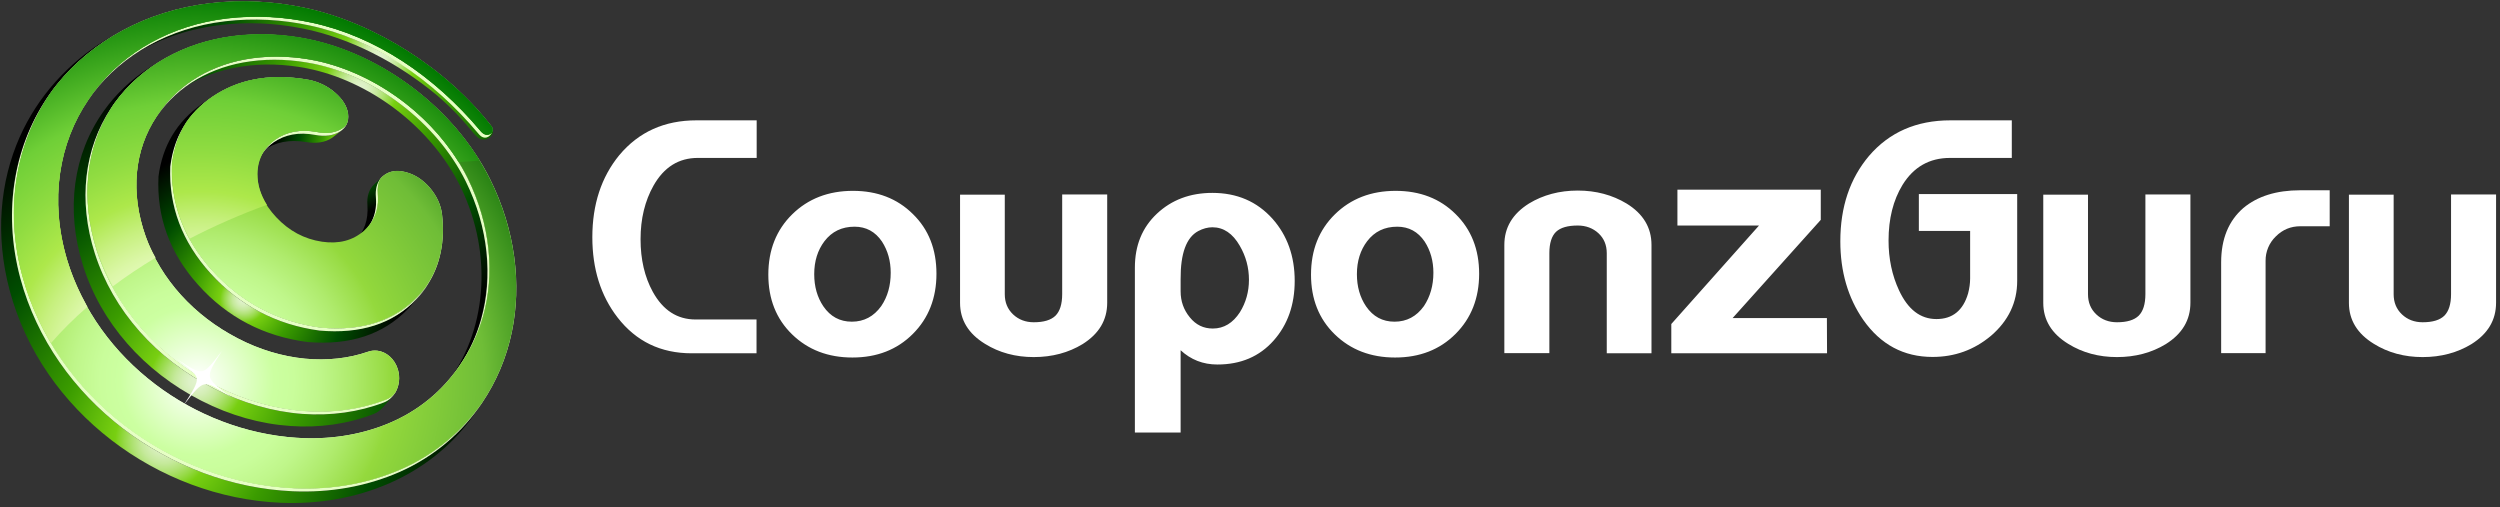
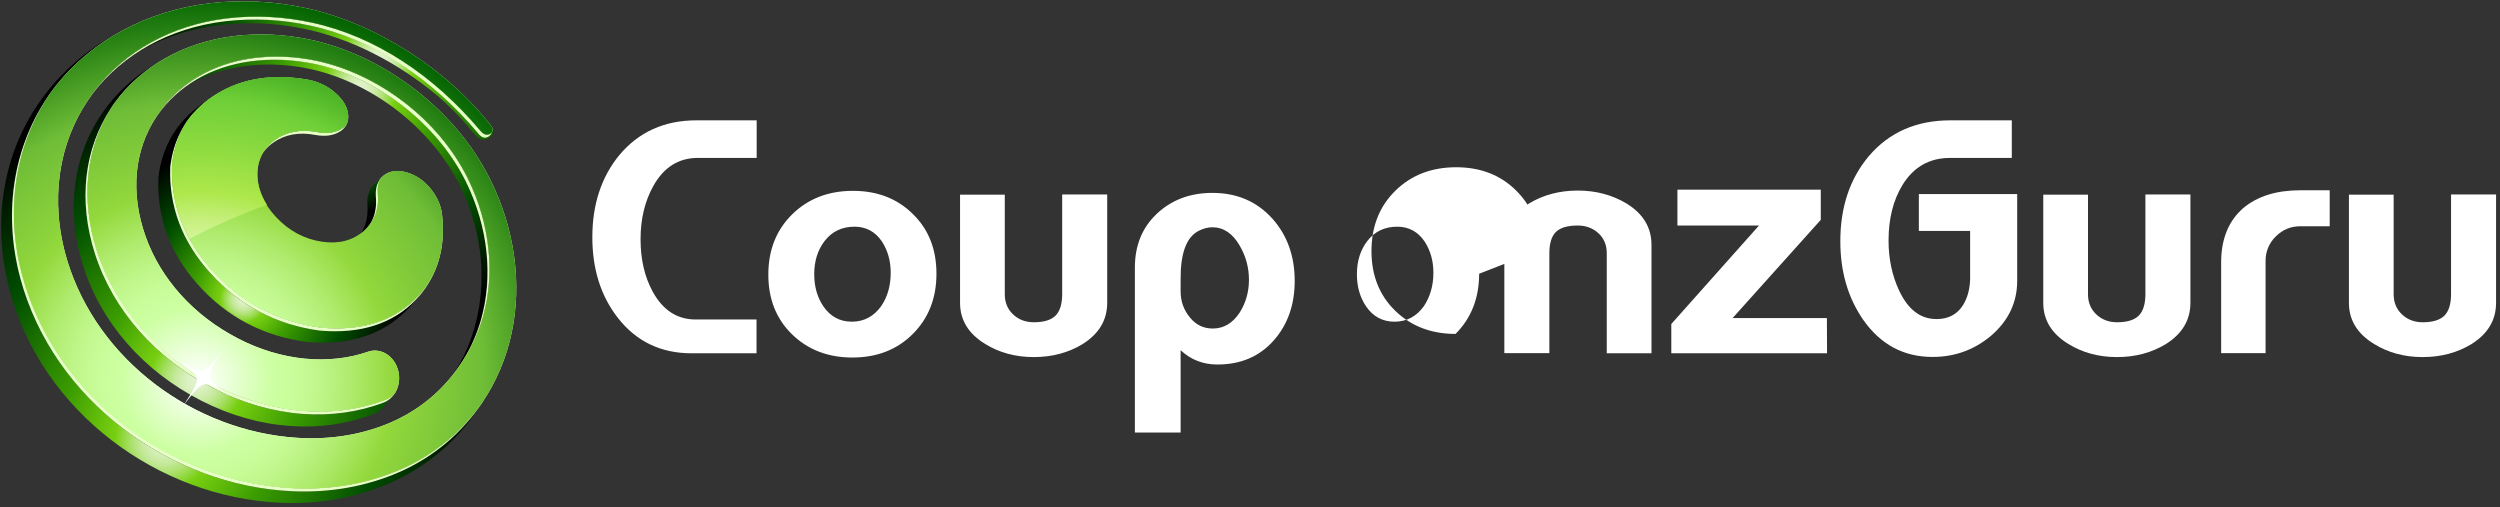
<svg xmlns="http://www.w3.org/2000/svg" version="1.1" viewBox="0 0 429 87">
  <rect x="0" y="0" width="429" height="87" fill="#333333" stroke="none" />
  <title>couponzguru logo</title>
  <defs>
    <radialGradient id="l" cx="-31.86%" cy="-51.573%" r="334.41%" gradientTransform="translate(-.319 -.516) scale(1 .426) translate(.319 .516)">
      <stop stop-color="#E0F2CC" offset=".006" />
      <stop stop-color="#DDF1C6" offset=".019" />
      <stop stop-color="#D4EEB6" offset=".035" />
      <stop stop-color="#C5E99B" offset=".055" />
      <stop stop-color="#B0E275" offset=".075" />
      <stop stop-color="#95D945" offset=".097" />
      <stop stop-color="#78CF11" offset=".118" />
      <stop stop-color="#3B9C00" offset=".258" />
      <stop stop-color="#004D00" offset=".506" />
      <stop offset=".781" />
    </radialGradient>
    <radialGradient id="g" cx="105.23%" cy="61.962%" r="416.24%" gradientTransform="translate(1.052 .62) scale(.272 1) translate(-1.052 -.62)">
      <stop stop-color="#E0F2CC" offset=".006" />
      <stop stop-color="#DDF1C6" offset=".019" />
      <stop stop-color="#D4EEB6" offset=".035" />
      <stop stop-color="#C5E99B" offset=".055" />
      <stop stop-color="#B0E275" offset=".075" />
      <stop stop-color="#95D945" offset=".097" />
      <stop stop-color="#78CF11" offset=".118" />
      <stop stop-color="#3B9C00" offset=".258" />
      <stop stop-color="#004D00" offset=".506" />
      <stop offset=".781" />
    </radialGradient>
    <radialGradient id="f" cx="56.412%" cy="9.276%" r="98.981%" gradientTransform="translate(.564 .093) scale(1 .945) translate(-.564 -.093)">
      <stop stop-color="#E0F2CC" offset=".006" />
      <stop stop-color="#DDF1C6" offset=".019" />
      <stop stop-color="#D4EEB6" offset=".035" />
      <stop stop-color="#C5E99B" offset=".055" />
      <stop stop-color="#B0E275" offset=".075" />
      <stop stop-color="#95D945" offset=".097" />
      <stop stop-color="#78CF11" offset=".118" />
      <stop stop-color="#3B9C00" offset=".258" />
      <stop stop-color="#004D00" offset=".506" />
      <stop offset=".781" />
    </radialGradient>
    <radialGradient id="e" cx="67.913%" cy="31.682%" r="255.9%" gradientTransform="translate(.679 .317) scale(.334 1) translate(-.679 -.317)">
      <stop stop-color="#E0F2CC" offset=".006" />
      <stop stop-color="#DDF1C6" offset=".019" />
      <stop stop-color="#D4EEB6" offset=".035" />
      <stop stop-color="#C5E99B" offset=".055" />
      <stop stop-color="#B0E275" offset=".075" />
      <stop stop-color="#95D945" offset=".097" />
      <stop stop-color="#78CF11" offset=".118" />
      <stop stop-color="#3B9C00" offset=".258" />
      <stop stop-color="#004D00" offset=".506" />
      <stop offset=".781" />
    </radialGradient>
    <radialGradient id="d" cx="32.972%" cy="81.451%" r="80.526%" gradientTransform="translate(.33 .815) scale(.938 1) translate(-.33 -.815)">
      <stop stop-color="#E0F2CC" offset=".006" />
      <stop stop-color="#DDF1C6" offset=".019" />
      <stop stop-color="#D4EEB6" offset=".035" />
      <stop stop-color="#C5E99B" offset=".055" />
      <stop stop-color="#B0E275" offset=".075" />
      <stop stop-color="#95D945" offset=".097" />
      <stop stop-color="#78CF11" offset=".118" />
      <stop stop-color="#3B9C00" offset=".258" />
      <stop stop-color="#004D00" offset=".506" />
      <stop offset=".781" />
    </radialGradient>
    <radialGradient id="c" cx="40.091%" cy="87.332%" r="121.93%" gradientTransform="translate(.401 .873) scale(1 .874) translate(-.401 -.873)">
      <stop stop-color="#E0F2CC" offset=".006" />
      <stop stop-color="#DDF1C6" offset=".019" />
      <stop stop-color="#D4EEB6" offset=".035" />
      <stop stop-color="#C5E99B" offset=".055" />
      <stop stop-color="#B0E275" offset=".075" />
      <stop stop-color="#95D945" offset=".097" />
      <stop stop-color="#78CF11" offset=".118" />
      <stop stop-color="#3B9C00" offset=".258" />
      <stop stop-color="#004D00" offset=".506" />
      <stop offset=".781" />
    </radialGradient>
    <radialGradient id="b" cx="34.962%" cy="86.454%" r="87.085%" gradientTransform="translate(.35 .865) scale(.983 1) translate(-.35 -.865)">
      <stop stop-color="#E0F2CC" offset=".006" />
      <stop stop-color="#DDF1C6" offset=".019" />
      <stop stop-color="#D4EEB6" offset=".035" />
      <stop stop-color="#C5E99B" offset=".055" />
      <stop stop-color="#B0E275" offset=".075" />
      <stop stop-color="#95D945" offset=".097" />
      <stop stop-color="#78CF11" offset=".118" />
      <stop stop-color="#3B9C00" offset=".258" />
      <stop stop-color="#004D00" offset=".506" />
      <stop offset=".781" />
    </radialGradient>
    <radialGradient id="a" cx="11.002%" cy="120.67%" r="154.74%" gradientTransform="translate(.11 1.207) scale(.926 1) translate(-.11 -1.207)">
      <stop stop-color="#fff" offset=".006" />
      <stop stop-color="#CCFFA1" offset=".191" />
      <stop stop-color="#C9FD9B" offset=".24" />
      <stop stop-color="#BFF68A" offset=".307" />
      <stop stop-color="#AFEB6D" offset=".383" />
      <stop stop-color="#99DC46" offset=".467" />
      <stop stop-color="#94D93D" offset=".483" />
      <stop stop-color="#90D63C" offset=".504" />
      <stop stop-color="#6FBD37" offset=".714" />
      <stop stop-color="#006100" offset="1" />
    </radialGradient>
    <radialGradient id="k" cx="37.364%" cy="77.781%" r="79.783%" gradientTransform="translate(.374 .778) scale(.97 1) translate(-.374 -.778)">
      <stop stop-color="#fff" offset=".006" />
      <stop stop-color="#CCFFA1" offset=".191" />
      <stop stop-color="#C9FD9B" offset=".24" />
      <stop stop-color="#BFF68A" offset=".307" />
      <stop stop-color="#AFEB6D" offset=".383" />
      <stop stop-color="#99DC46" offset=".467" />
      <stop stop-color="#94D93D" offset=".483" />
      <stop stop-color="#90D63C" offset=".504" />
      <stop stop-color="#6FBD37" offset=".714" />
      <stop stop-color="#006100" offset="1" />
    </radialGradient>
    <radialGradient id="j" cx="16.768%" cy="187.7%" r="240.71%" gradientTransform="translate(.168 1.877) scale(.917 1) translate(-.168 -1.877)">
      <stop stop-color="#fff" offset=".006" />
      <stop stop-color="#F5FFDB" offset=".191" />
      <stop stop-color="#F2FED5" offset=".23" />
      <stop stop-color="#E9FBC4" offset=".282" />
      <stop stop-color="#DBF7A7" offset=".343" />
      <stop stop-color="#C7F07F" offset=".409" />
      <stop stop-color="#AEE84D" offset=".479" />
      <stop stop-color="#ADE84A" offset=".483" />
      <stop stop-color="#90DC41" offset=".583" />
      <stop stop-color="#6FCF37" offset=".714" />
      <stop stop-color="#007800" offset="1" />
    </radialGradient>
    <radialGradient id="i" cx="29.065%" cy="137.21%" r="154.09%" gradientTransform="translate(.291 1.372) scale(.644 1) translate(-.291 -1.372)">
      <stop stop-color="#fff" offset=".006" />
      <stop stop-color="#F5FFDB" offset=".191" />
      <stop stop-color="#F2FED5" offset=".23" />
      <stop stop-color="#E9FBC4" offset=".282" />
      <stop stop-color="#DBF7A7" offset=".343" />
      <stop stop-color="#C7F07F" offset=".409" />
      <stop stop-color="#AEE84D" offset=".479" />
      <stop stop-color="#ADE84A" offset=".483" />
      <stop stop-color="#90DC41" offset=".583" />
      <stop stop-color="#6FCF37" offset=".714" />
      <stop stop-color="#007800" offset="1" />
    </radialGradient>
    <radialGradient id="h" cx="39.191%" cy="110.89%" r="113.79%" gradientTransform="translate(.392 1.109) scale(.714 1) translate(-.392 -1.109)">
      <stop stop-color="#fff" offset=".006" />
      <stop stop-color="#F5FFDB" offset=".191" />
      <stop stop-color="#F2FED5" offset=".23" />
      <stop stop-color="#E9FBC4" offset=".282" />
      <stop stop-color="#DBF7A7" offset=".343" />
      <stop stop-color="#C7F07F" offset=".409" />
      <stop stop-color="#AEE84D" offset=".479" />
      <stop stop-color="#ADE84A" offset=".483" />
      <stop stop-color="#90DC41" offset=".583" />
      <stop stop-color="#6FCF37" offset=".714" />
      <stop stop-color="#007800" offset="1" />
    </radialGradient>
  </defs>
  <g fill="none" fill-rule="evenodd">
    <g fill-rule="nonzero">
-       <path d="m129.82 60.625h-11.125c-5.325 0-9.55-2.05-12.725-6.15-2.9-3.75-4.325-8.35-4.325-13.775 0-5.625 1.55-10.325 4.625-14.075 3.325-3.975 7.725-5.975 13.25-5.975h10.325v6.45h-10.1c-3.275 0-5.8 1.575-7.6 4.75-1.475 2.625-2.225 5.675-2.225 9.2 0 3.475 0.7 6.475 2.1 9.025 1.75 3.175 4.2 4.75 7.35 4.75h10.45v5.8zm30.875-13.65c0 4.175-1.35 7.625-4.05 10.325s-6.15 4.05-10.375 4.05c-4.175 0-7.625-1.325-10.35-3.975s-4.075-6.075-4.075-10.25c0-4.225 1.375-7.675 4.1-10.35s6.2-4.025 10.425-4.025c4.175 0 7.6 1.325 10.275 3.975 2.725 2.65 4.05 6.075 4.05 10.25zm-7.85-0.175c0-2.025-0.5-3.8-1.5-5.35-1.15-1.7-2.725-2.55-4.7-2.55-2.175 0-3.9 0.825-5.175 2.5-1.15 1.525-1.75 3.4-1.75 5.65 0 2.125 0.525 3.975 1.575 5.525 1.2 1.75 2.825 2.625 4.875 2.625 2.1 0 3.775-0.9 5.05-2.675 1.1-1.625 1.625-3.525 1.625-5.725zm37.15 5.15c0 2.975-1.4 5.325-4.225 7.1-2.425 1.475-5.225 2.225-8.375 2.225-3.125 0-5.925-0.75-8.375-2.275-2.85-1.75-4.275-4.1-4.275-7.025v-18.575h7.675v17.1c0 1.4 0.475 2.55 1.425 3.45s2.15 1.35 3.55 1.35c1.725 0 2.95-0.375 3.725-1.125 0.75-0.75 1.15-1.975 1.15-3.7v-17.1h7.725v18.575zm32.175-3.75c0 4.1-1.2 7.525-3.625 10.25s-5.625 4.1-9.65 4.1c-2.45 0-4.55-0.825-6.3-2.45v14.125h-7.85v-28.3c0-3.8 1.25-6.875 3.775-9.25s5.7-3.575 9.525-3.575c4.225 0 7.65 1.475 10.325 4.45 2.525 2.85 3.8 6.4 3.8 10.65zm-7.85-0.175c0-2.1-0.525-4.05-1.575-5.85-1.2-2.1-2.775-3.175-4.7-3.175-0.8 0-1.625 0.225-2.425 0.65-2.05 1.1-3.05 3.85-3.025 8.25v2.1c0 1.675 0.525 3.175 1.575 4.45 1.05 1.3 2.35 1.925 3.95 1.925 1.9 0 3.45-0.95 4.65-2.8 1.025-1.65 1.55-3.525 1.55-5.55zm39.5-1.05c0 4.175-1.35 7.625-4.05 10.325s-6.15 4.05-10.375 4.05c-4.175 0-7.625-1.325-10.35-3.975s-4.075-6.075-4.075-10.25c0-4.225 1.375-7.675 4.1-10.35s6.2-4.025 10.425-4.025c4.175 0 7.6 1.325 10.275 3.975 2.7 2.65 4.05 6.075 4.05 10.25zm-7.85-0.175c0-2.025-0.5-3.8-1.5-5.35-1.15-1.7-2.725-2.55-4.7-2.55-2.175 0-3.9 0.825-5.175 2.5-1.15 1.525-1.75 3.4-1.75 5.65 0 2.125 0.525 3.975 1.575 5.525 1.2 1.75 2.825 2.625 4.875 2.625 2.1 0 3.775-0.9 5.05-2.675 1.075-1.625 1.625-3.525 1.625-5.725zm37.425 13.825h-7.675v-17.175c0-1.4-0.475-2.55-1.425-3.425s-2.15-1.325-3.55-1.325c-1.725 0-2.95 0.35-3.725 1.075-0.75 0.725-1.15 1.95-1.15 3.65v17.175h-7.725v-18.575c0-2.975 1.4-5.325 4.225-7.1 2.425-1.475 5.225-2.225 8.375-2.225 3.125 0 5.925 0.75 8.375 2.225 2.85 1.75 4.275 4.125 4.275 7.1v18.6zm30.125 0h-26.725v-5.025l15.05-16.9h-14v-6.15h24.6v5.175l-15.125 16.85h16.175l0.025 6.05z" fill="#fff" />
+       <path d="m129.82 60.625h-11.125c-5.325 0-9.55-2.05-12.725-6.15-2.9-3.75-4.325-8.35-4.325-13.775 0-5.625 1.55-10.325 4.625-14.075 3.325-3.975 7.725-5.975 13.25-5.975h10.325v6.45h-10.1c-3.275 0-5.8 1.575-7.6 4.75-1.475 2.625-2.225 5.675-2.225 9.2 0 3.475 0.7 6.475 2.1 9.025 1.75 3.175 4.2 4.75 7.35 4.75h10.45v5.8zm30.875-13.65c0 4.175-1.35 7.625-4.05 10.325s-6.15 4.05-10.375 4.05c-4.175 0-7.625-1.325-10.35-3.975s-4.075-6.075-4.075-10.25c0-4.225 1.375-7.675 4.1-10.35s6.2-4.025 10.425-4.025c4.175 0 7.6 1.325 10.275 3.975 2.725 2.65 4.05 6.075 4.05 10.25zm-7.85-0.175c0-2.025-0.5-3.8-1.5-5.35-1.15-1.7-2.725-2.55-4.7-2.55-2.175 0-3.9 0.825-5.175 2.5-1.15 1.525-1.75 3.4-1.75 5.65 0 2.125 0.525 3.975 1.575 5.525 1.2 1.75 2.825 2.625 4.875 2.625 2.1 0 3.775-0.9 5.05-2.675 1.1-1.625 1.625-3.525 1.625-5.725zm37.15 5.15c0 2.975-1.4 5.325-4.225 7.1-2.425 1.475-5.225 2.225-8.375 2.225-3.125 0-5.925-0.75-8.375-2.275-2.85-1.75-4.275-4.1-4.275-7.025v-18.575h7.675v17.1c0 1.4 0.475 2.55 1.425 3.45s2.15 1.35 3.55 1.35c1.725 0 2.95-0.375 3.725-1.125 0.75-0.75 1.15-1.975 1.15-3.7v-17.1h7.725v18.575zm32.175-3.75c0 4.1-1.2 7.525-3.625 10.25s-5.625 4.1-9.65 4.1c-2.45 0-4.55-0.825-6.3-2.45v14.125h-7.85v-28.3c0-3.8 1.25-6.875 3.775-9.25s5.7-3.575 9.525-3.575c4.225 0 7.65 1.475 10.325 4.45 2.525 2.85 3.8 6.4 3.8 10.65zm-7.85-0.175c0-2.1-0.525-4.05-1.575-5.85-1.2-2.1-2.775-3.175-4.7-3.175-0.8 0-1.625 0.225-2.425 0.65-2.05 1.1-3.05 3.85-3.025 8.25v2.1c0 1.675 0.525 3.175 1.575 4.45 1.05 1.3 2.35 1.925 3.95 1.925 1.9 0 3.45-0.95 4.65-2.8 1.025-1.65 1.55-3.525 1.55-5.55zm39.5-1.05c0 4.175-1.35 7.625-4.05 10.325c-4.175 0-7.625-1.325-10.35-3.975s-4.075-6.075-4.075-10.25c0-4.225 1.375-7.675 4.1-10.35s6.2-4.025 10.425-4.025c4.175 0 7.6 1.325 10.275 3.975 2.7 2.65 4.05 6.075 4.05 10.25zm-7.85-0.175c0-2.025-0.5-3.8-1.5-5.35-1.15-1.7-2.725-2.55-4.7-2.55-2.175 0-3.9 0.825-5.175 2.5-1.15 1.525-1.75 3.4-1.75 5.65 0 2.125 0.525 3.975 1.575 5.525 1.2 1.75 2.825 2.625 4.875 2.625 2.1 0 3.775-0.9 5.05-2.675 1.075-1.625 1.625-3.525 1.625-5.725zm37.425 13.825h-7.675v-17.175c0-1.4-0.475-2.55-1.425-3.425s-2.15-1.325-3.55-1.325c-1.725 0-2.95 0.35-3.725 1.075-0.75 0.725-1.15 1.95-1.15 3.65v17.175h-7.725v-18.575c0-2.975 1.4-5.325 4.225-7.1 2.425-1.475 5.225-2.225 8.375-2.225 3.125 0 5.925 0.75 8.375 2.225 2.85 1.75 4.275 4.125 4.275 7.1v18.6zm30.125 0h-26.725v-5.025l15.05-16.9h-14v-6.15h24.6v5.175l-15.125 16.85h16.175l0.025 6.05z" fill="#fff" />
      <g transform="translate(315 20)" fill="#fff">
        <path d="m31.15 28.2c0 3.7-1.5 6.85-4.5 9.425-2.9 2.425-6.225 3.625-10.025 3.625-4.95 0-8.925-2.125-11.9-6.375-2.625-3.8-3.925-8.275-3.925-13.475 0-5.9 1.65-10.775 4.925-14.65 3.475-4.05 8.125-6.1 13.95-6.1h10.55v6.45h-10.625c-3.5 0-6.225 1.55-8.125 4.625-1.6 2.625-2.4 5.8-2.4 9.55 0 3.125 0.6 5.975 1.8 8.55 1.525 3.275 3.65 4.925 6.425 4.925 2.75 0 4.575-1.475 5.425-4.4 0.225-0.85 0.35-1.725 0.35-2.575v-8.15h-8.8v-6.325h16.875v14.9z" />
        <path d="m60.875 31.95c0 2.975-1.4 5.325-4.225 7.1-2.425 1.475-5.225 2.225-8.375 2.225-3.125 0-5.925-0.75-8.375-2.275-2.85-1.75-4.275-4.1-4.275-7.025v-18.575h7.675v17.1c0 1.4 0.475 2.55 1.425 3.45s2.15 1.35 3.55 1.35c1.725 0 2.95-0.375 3.725-1.125 0.75-0.75 1.15-1.975 1.15-3.7v-17.1h7.725v18.575z" />
        <path d="m84.775 18.825h-5.025c-1.65 0-3.05 0.575-4.225 1.75-1.139 1.098-1.772 2.618-1.75 4.2v15.825h-7.625v-15.575c0-4.025 1.275-7.125 3.8-9.325 2.425-2.025 5.675-3.05 9.775-3.05h5.05v6.175z" />
        <g transform="translate(87.45 13)">
          <path d="m25.875 18.95c0 2.975-1.4 5.325-4.225 7.1-2.425 1.475-5.225 2.225-8.375 2.225-3.125 0-5.925-0.75-8.375-2.275-2.85-1.75-4.275-4.1-4.275-7.025v-18.575h7.675v17.1c0 1.4 0.475 2.55 1.425 3.45s2.15 1.35 3.55 1.35c1.725 0 2.95-0.375 3.725-1.125 0.75-0.75 1.15-1.975 1.15-3.7v-17.1h7.725v18.575z" />
        </g>
      </g>
      <path d="m62.5 39.775l-1.6 1.6c1.625-1.625 2.325-3.675 2.15-6.125-0.125-1.575 0.275-2.775 1.175-3.625l1.375-1.275c-0.85 0.825-1.225 1.975-1.075 3.5 0.2 2.375-0.475 4.375-2.025 5.925z" fill="url(#l)" />
-       <path d="m58.675 22.325l-1.425 1.125-0.3 0.225c-1.2 0.775-2.675 1-4.425 0.7-2.85-0.475-5.275 0-7.3 1.425l-0.425 0.3 1.75-1.375 0.4-0.3c1.975-1.35 4.35-1.8 7.125-1.275 1.725 0.325 3.15 0.125 4.3-0.6l0.3-0.225z" fill="url(#g)" />
      <path d="m77.95 64.125l-1.425 1.825c6.875-8.75 8.25-22.025 2.55-33.8-5.125-10.5-15.775-18.35-26.525-20.45-3.65-0.7-7.45-0.85-11.15-0.275-3.925 0.6-7.475 1.975-10.45 3.975l1.8-1.2c2.9-1.9 6.4-3.2 10.225-3.7 3.625-0.5 7.325-0.3 10.9 0.425 10.5 2.2 20.95 9.925 26.05 20.175 5.725 11.525 4.55 24.5-1.975 33.025z" fill="url(#f)" />
      <path d="m84.2 21.475c-0.875-1-4.925-4.25-6.625-5.7-1.35-1.15-3.4-1.5-3.15-0.75-6.325-5.275-13.8-9.05-21.25-10.65-4.725-1.025-9.675-1.3-14.525-0.725-5.275 0.625-10.05 2.275-14.05 4.7l-1.75 1.075c4.075-2.55 8.925-4.325 14.325-5.05 4.95-0.675 10-0.45 14.825 0.525 8.05 1.625 16.05 5.725 22.925 11.4 6 5.175 6.475 7.6 7.9 7.65 1.5 0.05 2.325-1.4 1.375-2.475z" fill="url(#e)" />
      <path d="m71.4 51.375c-4 4.175-9.525 5.975-16.6 5.35-7.425-1-13.7-4.325-18.725-9.85-4.85-5.375-7.15-11.525-6.875-18.275 0.625-5.125 3.025-9.125 7.2-11.975-0.6 0.4-1.2 0.825-1.8 1.25-4.25 3-6.725 7.15-7.4 12.4-0.35 6.925 1.925 13.175 6.775 18.575 5 5.6 11.35 8.9 18.875 9.85 7.225 0.575 12.9-1.3 17.075-5.6 0.264-0.262 0.514-0.538 0.75-0.825l1.45-1.7c-0.25 0.275-0.475 0.55-0.725 0.8z" fill="url(#d)" />
      <path d="m67.375 68.025l-1.75 1.975c-0.425 0.45-0.925 0.825-1.525 1.05-4.45 1.725-9.3 2.4-14.275 2.05-5.125-0.35-10.3-1.8-15.25-4.325-9.95-5.05-17.275-13.425-20.35-23.275-3-9.6-1.65-19.1 3.575-26.45 2.075-2.925 4.7-5.375 7.675-7.325l1.775-1.125c-2.956 1.82-5.522 4.208-7.55 7.025-5.175 7.125-6.45 16.425-3.425 25.875 3.125 9.775 10.5 18.125 20.45 23.175 4.925 2.5 10.1 3.975 15.15 4.35 4.9 0.35 9.675-0.3 14.025-1.975 0.566-0.22 1.071-0.571 1.475-1.025z" fill="url(#c)" />
      <path d="m82.1 70.125l-1.325 1.825c-3.45 4.625-8.175 8.45-13.95 10.975-5.85 2.55-12.225 3.625-18.65 3.35-21.025-0.9-40.975-15.625-46.525-36.475-2.525-9.475-1.65-18.675 1.75-26.325 3.05-6.85 8.275-12.7 14.825-16.675 0.575-0.35 1.125-0.675 1.7-1-6.5 3.775-11.65 9.425-14.7 16.075-3.4 7.475-4.25 16.525-1.725 25.925 5.65 20.85 25.675 35.575 46.725 36.5 6.375 0.275 12.625-0.8 18.375-3.325 5.65-2.5 10.2-6.3 13.5-10.85z" fill="url(#b)" />
      <g transform="translate(2)" fill="#E6FFC4">
        <path d="m62.85 33.35c-0.1-1.05 0.05-1.925 0.425-2.65-0.625 0.775-0.875 1.825-0.775 3.15 0.15 1.75-0.175 3.3-0.975 4.6 1.05-1.425 1.5-3.125 1.325-5.1zm-6.15-11.3c-1.15 0.725-2.575 0.925-4.3 0.6-2.775-0.5-5.15-0.075-7.125 1.275-0.9 0.625-1.575 1.35-2.075 2.175 0.475-0.625 1.05-1.175 1.75-1.675 1.975-1.35 4.35-1.8 7.125-1.275 1.725 0.325 3.15 0.125 4.3-0.6 0.5-0.325 0.85-0.7 1.075-1.15-0.221 0.248-0.473 0.466-0.75 0.65zm-3.575 34.175c-7.425-1-13.7-4.325-18.725-9.85-4.85-5.375-7.15-11.525-6.85-18.275 0.325-2.675 1.15-5.05 2.45-7.125-1.5 2.175-2.425 4.725-2.775 7.625-0.275 6.775 2.025 12.9 6.875 18.275 5 5.55 11.3 8.85 18.725 9.85 7.075 0.625 12.6-1.175 16.6-5.35 0.775-0.8 1.425-1.65 2-2.55-0.5 0.7-1.05 1.4-1.65 2.025-4.05 4.2-9.575 6-16.65 5.375zm27.375-33.725c-8.075-9.625-18.175-16.3-29-18.625-4.725-1.025-9.675-1.3-14.525-0.725-9.6 1.15-17.625 5.775-22.6 12.275-0.425 0.55-0.825 1.125-1.2 1.7 0.275-0.4 0.55-0.8 0.85-1.2 4.975-6.5 13-11.15 22.6-12.275 4.875-0.575 9.8-0.3 14.525 0.725 10.825 2.325 20.925 9 29 18.625 0.95 1.15 1.95 0.5 2.275-0.3-0.45 0.5-1.175 0.675-1.925-0.2z" />
        <path d="m66.95 80.45c-5.75 2.525-12 3.6-18.375 3.325-21.05-0.925-41.1-15.65-46.725-36.475-3.15-11.7-0.975-22.875 4.75-31.25-5.975 8.425-8.3 19.825-5.1 31.75 5.65 20.85 25.675 35.575 46.725 36.5 6.375 0.275 12.625-0.8 18.375-3.325 5.975-2.65 10.75-6.825 14.15-11.875-3.375 4.8-8.025 8.8-13.8 11.35zm11.325-49.85c-5.1-10.275-15.55-17.975-26.05-20.175-3.575-0.75-7.275-0.925-10.9-0.425-6.825 0.925-12.6 4.325-16.075 9.475-0.049 0.097-0.108 0.189-0.175 0.275 3.475-5.025 9.175-8.325 15.9-9.225 3.625-0.5 7.325-0.3 10.9 0.425 10.5 2.2 20.95 9.925 26.05 20.175 3.925 7.95 4.675 16.45 2.65 23.65-0.775 2.8-2 5.45-3.6 7.85 1.773-2.553 3.108-5.383 3.95-8.375 2-7.2 1.275-15.7-2.65-23.65zm-14.025 37.95c-4.35 1.675-9.125 2.35-14.025 1.975-5.075-0.375-10.225-1.825-15.15-4.35-9.95-5.075-17.3-13.425-20.45-23.175-2.825-8.85-1.9-17.55 2.45-24.475-4.625 7-5.7 15.9-2.8 24.975 3.125 9.775 10.5 18.125 20.45 23.175 4.925 2.5 10.1 3.975 15.15 4.35 4.9 0.35 9.675-0.3 14.025-1.975 0.825-0.325 1.5-0.95 1.95-1.725-0.403 0.555-0.959 0.98-1.6 1.225zm-4.1-28.425c-1.9 1.675-4.3 2.3-7.2 1.875-3.025-0.45-5.65-1.85-7.85-4.2-2.175-2.325-3.25-4.775-3.25-7.425 0-1.675 0.45-3.075 1.35-4.275 0.5-0.825 1.2-1.55 2.075-2.175 1.975-1.375 4.35-1.8 7.125-1.275 1.725 0.325 3.15 0.125 4.3-0.6 0.3-0.2 0.55-0.4 0.75-0.65 0.275-0.55 0.375-1.175 0.275-1.925-0.2-1.275-0.95-2.475-2.225-3.575s-2.75-1.825-4.4-2.175c-6.1-1.125-11.4-0.325-15.775 2.325-2.225 1.35-4 3-5.325 4.925-1.3 2.075-2.125 4.45-2.45 7.125-0.3 6.775 2.025 12.9 6.85 18.275 5.025 5.55 11.3 8.85 18.725 9.85 7.075 0.625 12.6-1.175 16.6-5.35 0.625-0.65 1.175-1.325 1.65-2.025 2.175-3.375 3-7.425 2.475-12.075-0.2-1.625-0.9-3.125-2.05-4.5-1.175-1.375-2.525-2.275-4.075-2.7s-2.825-0.25-3.85 0.525c-0.238 0.167-0.448 0.369-0.625 0.6-0.375 0.7-0.525 1.575-0.425 2.65 0.175 2-0.275 3.7-1.325 5.125-0.35 0.575-0.8 1.125-1.35 1.65z" />
        <path d="m82.1 30.75c-6.075-12.175-18.525-21.35-31-23.975-4.275-0.9-8.725-1.125-13.075-0.575-8.45 1.075-15.775 5.175-20.325 11.425-0.225 0.3-0.425 0.625-0.625 0.925-4.35 6.925-5.3 15.625-2.45 24.475 3.125 9.775 10.5 18.125 20.45 23.175 4.925 2.5 10.1 3.975 15.15 4.35 4.9 0.35 9.675-0.3 14.025-1.975 0.641-0.245 1.197-0.67 1.6-1.225 0.65-1.125 0.85-2.575 0.425-3.975-0.55-1.8-1.975-3.025-3.55-3.2-0.525-0.05-1.05 0-1.55 0.175-3.375 1.175-7.05 1.55-10.825 1.2-3.85-0.375-7.775-1.525-11.525-3.475-7.55-3.9-13.225-10.15-15.85-17.525-2.65-7.475-1.95-14.825 1.9-20.575 0.05-0.075 0.125-0.15 0.175-0.25 0.049-0.097 0.108-0.189 0.175-0.275 3.45-5.15 9.225-8.55 16.075-9.475 3.625-0.475 7.325-0.3 10.9 0.425 10.5 2.2 20.95 9.925 26.05 20.175 3.925 7.95 4.675 16.45 2.65 23.65-0.842 2.992-2.177 5.822-3.95 8.375-2.925 4.4-7.15 7.975-12.5 10.15-4.875 1.975-10.175 2.725-15.525 2.375-17.55-1.15-34.175-13.25-39.4-30.475-3.1-10.325-1.4-20.175 3.625-27.525 0.375-0.575 0.775-1.15 1.2-1.7 4.975-6.5 13-11.15 22.6-12.275 4.875-0.575 9.8-0.3 14.525 0.725 10.825 2.325 20.925 9 29 18.625 0.725 0.875 1.475 0.7 1.925 0.225 0.15-0.35 0.175-0.75-0.025-1-7.625-9.9-20.1-17.825-32.05-20.375-5.275-1.125-10.8-1.45-16.25-0.8-10.95 1.275-20.325 6.525-26.275 13.9-0.43 0.525-0.839 1.067-1.225 1.625-5.725 8.375-7.9 19.55-4.75 31.25 5.625 20.85 25.675 35.575 46.725 36.475 6.375 0.275 12.625-0.8 18.375-3.325 5.775-2.55 10.425-6.55 13.8-11.35 2.469-3.664 4.201-7.774 5.1-12.1 1.725-8.2 0.625-17.575-3.725-26.275z" />
      </g>
      <path d="m75.85 36.75c-0.2-1.625-0.9-3.125-2.05-4.5-1.175-1.375-2.525-2.275-4.075-2.7s-2.825-0.25-3.85 0.525c-0.238 0.167-0.448 0.369-0.625 0.6-0.375 0.7-0.525 1.575-0.425 2.65 0.175 2-0.275 3.7-1.325 5.125-0.3 0.4-0.65 0.775-1.05 1.15-1.9 1.675-4.3 2.3-7.2 1.875-3.025-0.45-5.65-1.85-7.85-4.2-2.175-2.325-3.25-4.775-3.25-7.425 0-1.425 0.35-2.675 1-3.75 0.5-0.825 1.2-1.55 2.075-2.175 1.975-1.375 4.35-1.8 7.125-1.275 1.725 0.325 3.15 0.125 4.3-0.6 0.3-0.2 0.55-0.4 0.75-0.65 0.275-0.55 0.375-1.175 0.275-1.925-0.2-1.275-0.95-2.475-2.225-3.575s-2.75-1.825-4.4-2.175c-6.1-1.125-11.4-0.325-15.775 2.325-2.225 1.35-4 3-5.325 4.925-1.3 2.075-2.125 4.45-2.45 7.125-0.3 6.775 2.025 12.9 6.85 18.275 5.025 5.55 11.3 8.85 18.725 9.85 7.075 0.625 12.6-1.175 16.6-5.35 0.625-0.65 1.175-1.325 1.65-2.025 2.225-3.4 3.075-7.45 2.525-12.1z" fill="url(#a)" />
      <g transform="translate(2)" fill="url(#k)">
        <path d="m82.1 30.75c-6.075-12.175-18.525-21.35-31-23.975-4.275-0.9-8.725-1.125-13.075-0.575-8.45 1.075-15.775 5.175-20.325 11.425-0.225 0.3-0.425 0.625-0.625 0.925-4.35 6.925-5.3 15.625-2.45 24.475 3.125 9.775 10.5 18.125 20.45 23.175 4.925 2.5 10.1 3.975 15.15 4.35 4.9 0.35 9.675-0.3 14.025-1.975 0.641-0.245 1.197-0.67 1.6-1.225 0.65-1.125 0.85-2.575 0.425-3.975-0.55-1.8-1.975-3.025-3.55-3.2-0.525-0.05-1.05 0-1.55 0.175-3.375 1.175-7.05 1.55-10.825 1.2-3.85-0.375-7.775-1.525-11.525-3.475-7.55-3.9-13.225-10.15-15.85-17.525-2.65-7.475-1.95-14.825 1.9-20.575 0.05-0.075 0.125-0.15 0.175-0.25 0.049-0.097 0.108-0.189 0.175-0.275 3.45-5.15 9.225-8.55 16.075-9.475 3.625-0.475 7.325-0.3 10.9 0.425 10.5 2.2 20.95 9.925 26.05 20.175 3.925 7.95 4.675 16.45 2.65 23.65-0.842 2.992-2.177 5.822-3.95 8.375-2.925 4.4-7.15 7.975-12.5 10.15-4.875 1.975-10.175 2.725-15.525 2.375-17.55-1.15-34.175-13.25-39.4-30.475-3.1-10.325-1.4-20.175 3.625-27.525 0.375-0.575 0.775-1.15 1.2-1.7 4.975-6.5 13-11.15 22.6-12.275 4.875-0.575 9.8-0.3 14.525 0.725 10.825 2.325 20.925 9 29 18.625 0.725 0.875 1.475 0.7 1.925 0.225 0.15-0.35 0.175-0.75-0.025-1-7.625-9.9-20.1-17.825-32.05-20.375-5.275-1.125-10.8-1.45-16.25-0.8-10.95 1.275-20.325 6.525-26.275 13.9-0.43 0.525-0.839 1.067-1.225 1.625-5.725 8.375-7.9 19.55-4.75 31.25 5.625 20.85 25.675 35.575 46.725 36.475 6.375 0.275 12.625-0.8 18.375-3.325 5.775-2.55 10.425-6.55 13.8-11.35 2.469-3.664 4.201-7.774 5.1-12.1 1.725-8.2 0.625-17.575-3.725-26.275z" />
      </g>
      <path d="m45.2 26.1c0.5-0.825 1.2-1.55 2.075-2.175 1.975-1.375 4.35-1.8 7.125-1.275 1.725 0.325 3.15 0.125 4.3-0.6 0.3-0.2 0.55-0.4 0.75-0.65 0.275-0.55 0.375-1.175 0.275-1.925-0.2-1.275-0.95-2.475-2.225-3.575s-2.75-1.825-4.4-2.175c-6.1-1.125-11.4-0.325-15.775 2.325-2.225 1.35-4 3-5.325 4.925-1.3 2.075-2.125 4.45-2.45 7.125-0.215 4.479 0.824 8.929 3 12.85 4.15-2.15 8.575-4.1 13.25-5.8-1.05-1.675-1.625-3.45-1.625-5.275 0.025-1.45 0.375-2.675 1.025-3.775z" fill="url(#j)" />
-       <path d="m25 40.55c-2.65-7.475-1.95-14.825 1.9-20.575 0.05-0.075 0.125-0.15 0.175-0.25 0.049-0.097 0.108-0.189 0.175-0.275 3.45-5.15 9.225-8.55 16.075-9.475 3.625-0.475 7.325-0.3 10.9 0.425 9.525 2 18.975 8.575 24.475 17.425l3.6-0.275c-6.525-10.55-17.825-18.425-29.15-20.825-4.275-0.9-8.725-1.125-13.075-0.575-8.45 1.075-15.775 5.175-20.325 11.425-0.225 0.3-0.425 0.625-0.625 0.925-4.35 6.925-5.3 15.625-2.45 24.475 0.7 2.125 1.6 4.2 2.675 6.175 2.3-1.725 4.75-3.375 7.35-4.925-0.675-1.175-1.25-2.4-1.7-3.675z" fill="url(#i)" />
-       <path d="m15 52.65c-1.4-2.525-2.6-5.175-3.45-7.975-3.1-10.325-1.4-20.175 3.625-27.525 0.375-0.575 0.775-1.15 1.2-1.7 4.975-6.5 13-11.15 22.6-12.275 4.875-0.575 9.8-0.3 14.525 0.725 10.825 2.325 20.925 9 29 18.625 0.725 0.875 1.475 0.7 1.925 0.225 0.15-0.35 0.175-0.75-0.025-1-7.625-9.9-20.1-17.825-32.05-20.375-5.275-1.125-10.8-1.45-16.25-0.8-10.95 1.275-20.325 6.525-26.275 13.9-0.43 0.525-0.839 1.067-1.225 1.625-5.725 8.375-7.9 19.55-4.75 31.25 1.1 4.1 2.8 7.95 4.9 11.525 1.875-2.175 3.975-4.25 6.25-6.225z" fill="url(#h)" />
      <path d="m31.475 69.575c1.875-2.425 2.75-3.5 3.65-3.625 0.875-0.15 2.075 0.6 4.525 2.2-2.35-1.75-3.45-2.6-3.625-3.475-0.175-0.85 0.475-2 2.05-4.45-1.75 2.325-2.6 3.35-3.425 3.475-0.85 0.15-1.95-0.55-4.225-2.05 2.175 1.65 3.2 2.45 3.35 3.3 0.1 0.875-0.625 2.05-2.3 4.625z" fill="#fff" />
    </g>
  </g>
</svg>